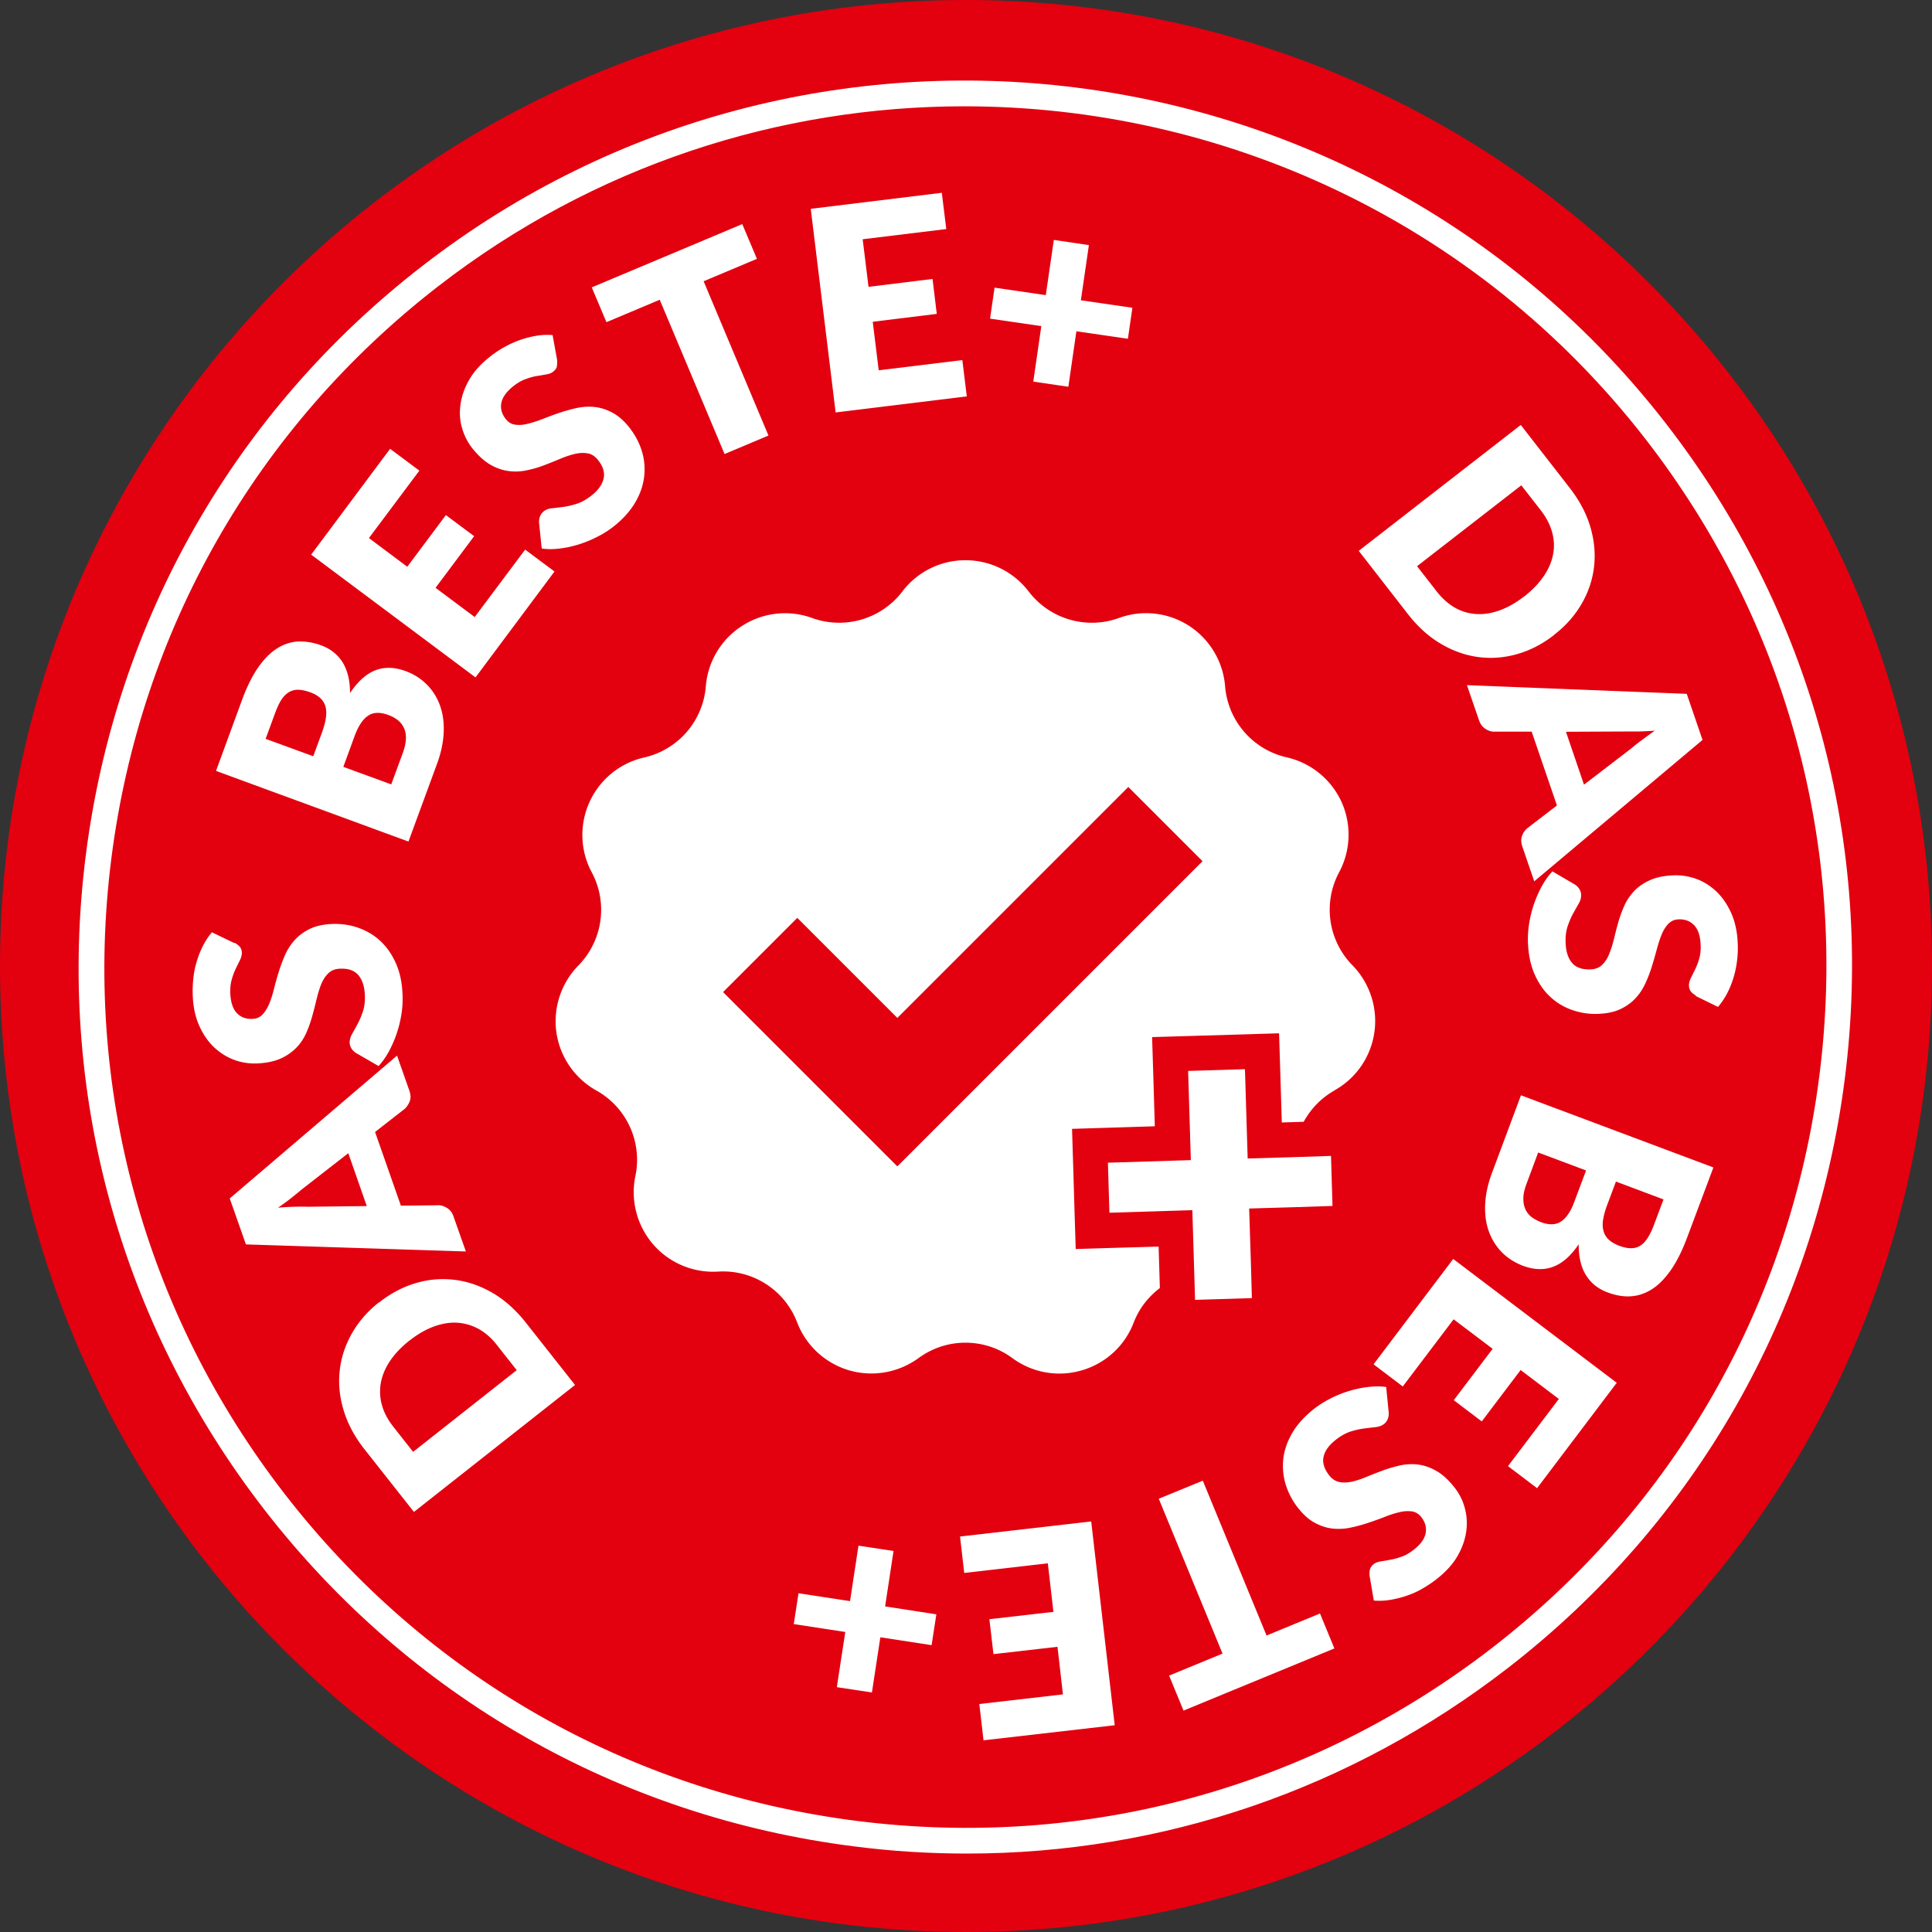
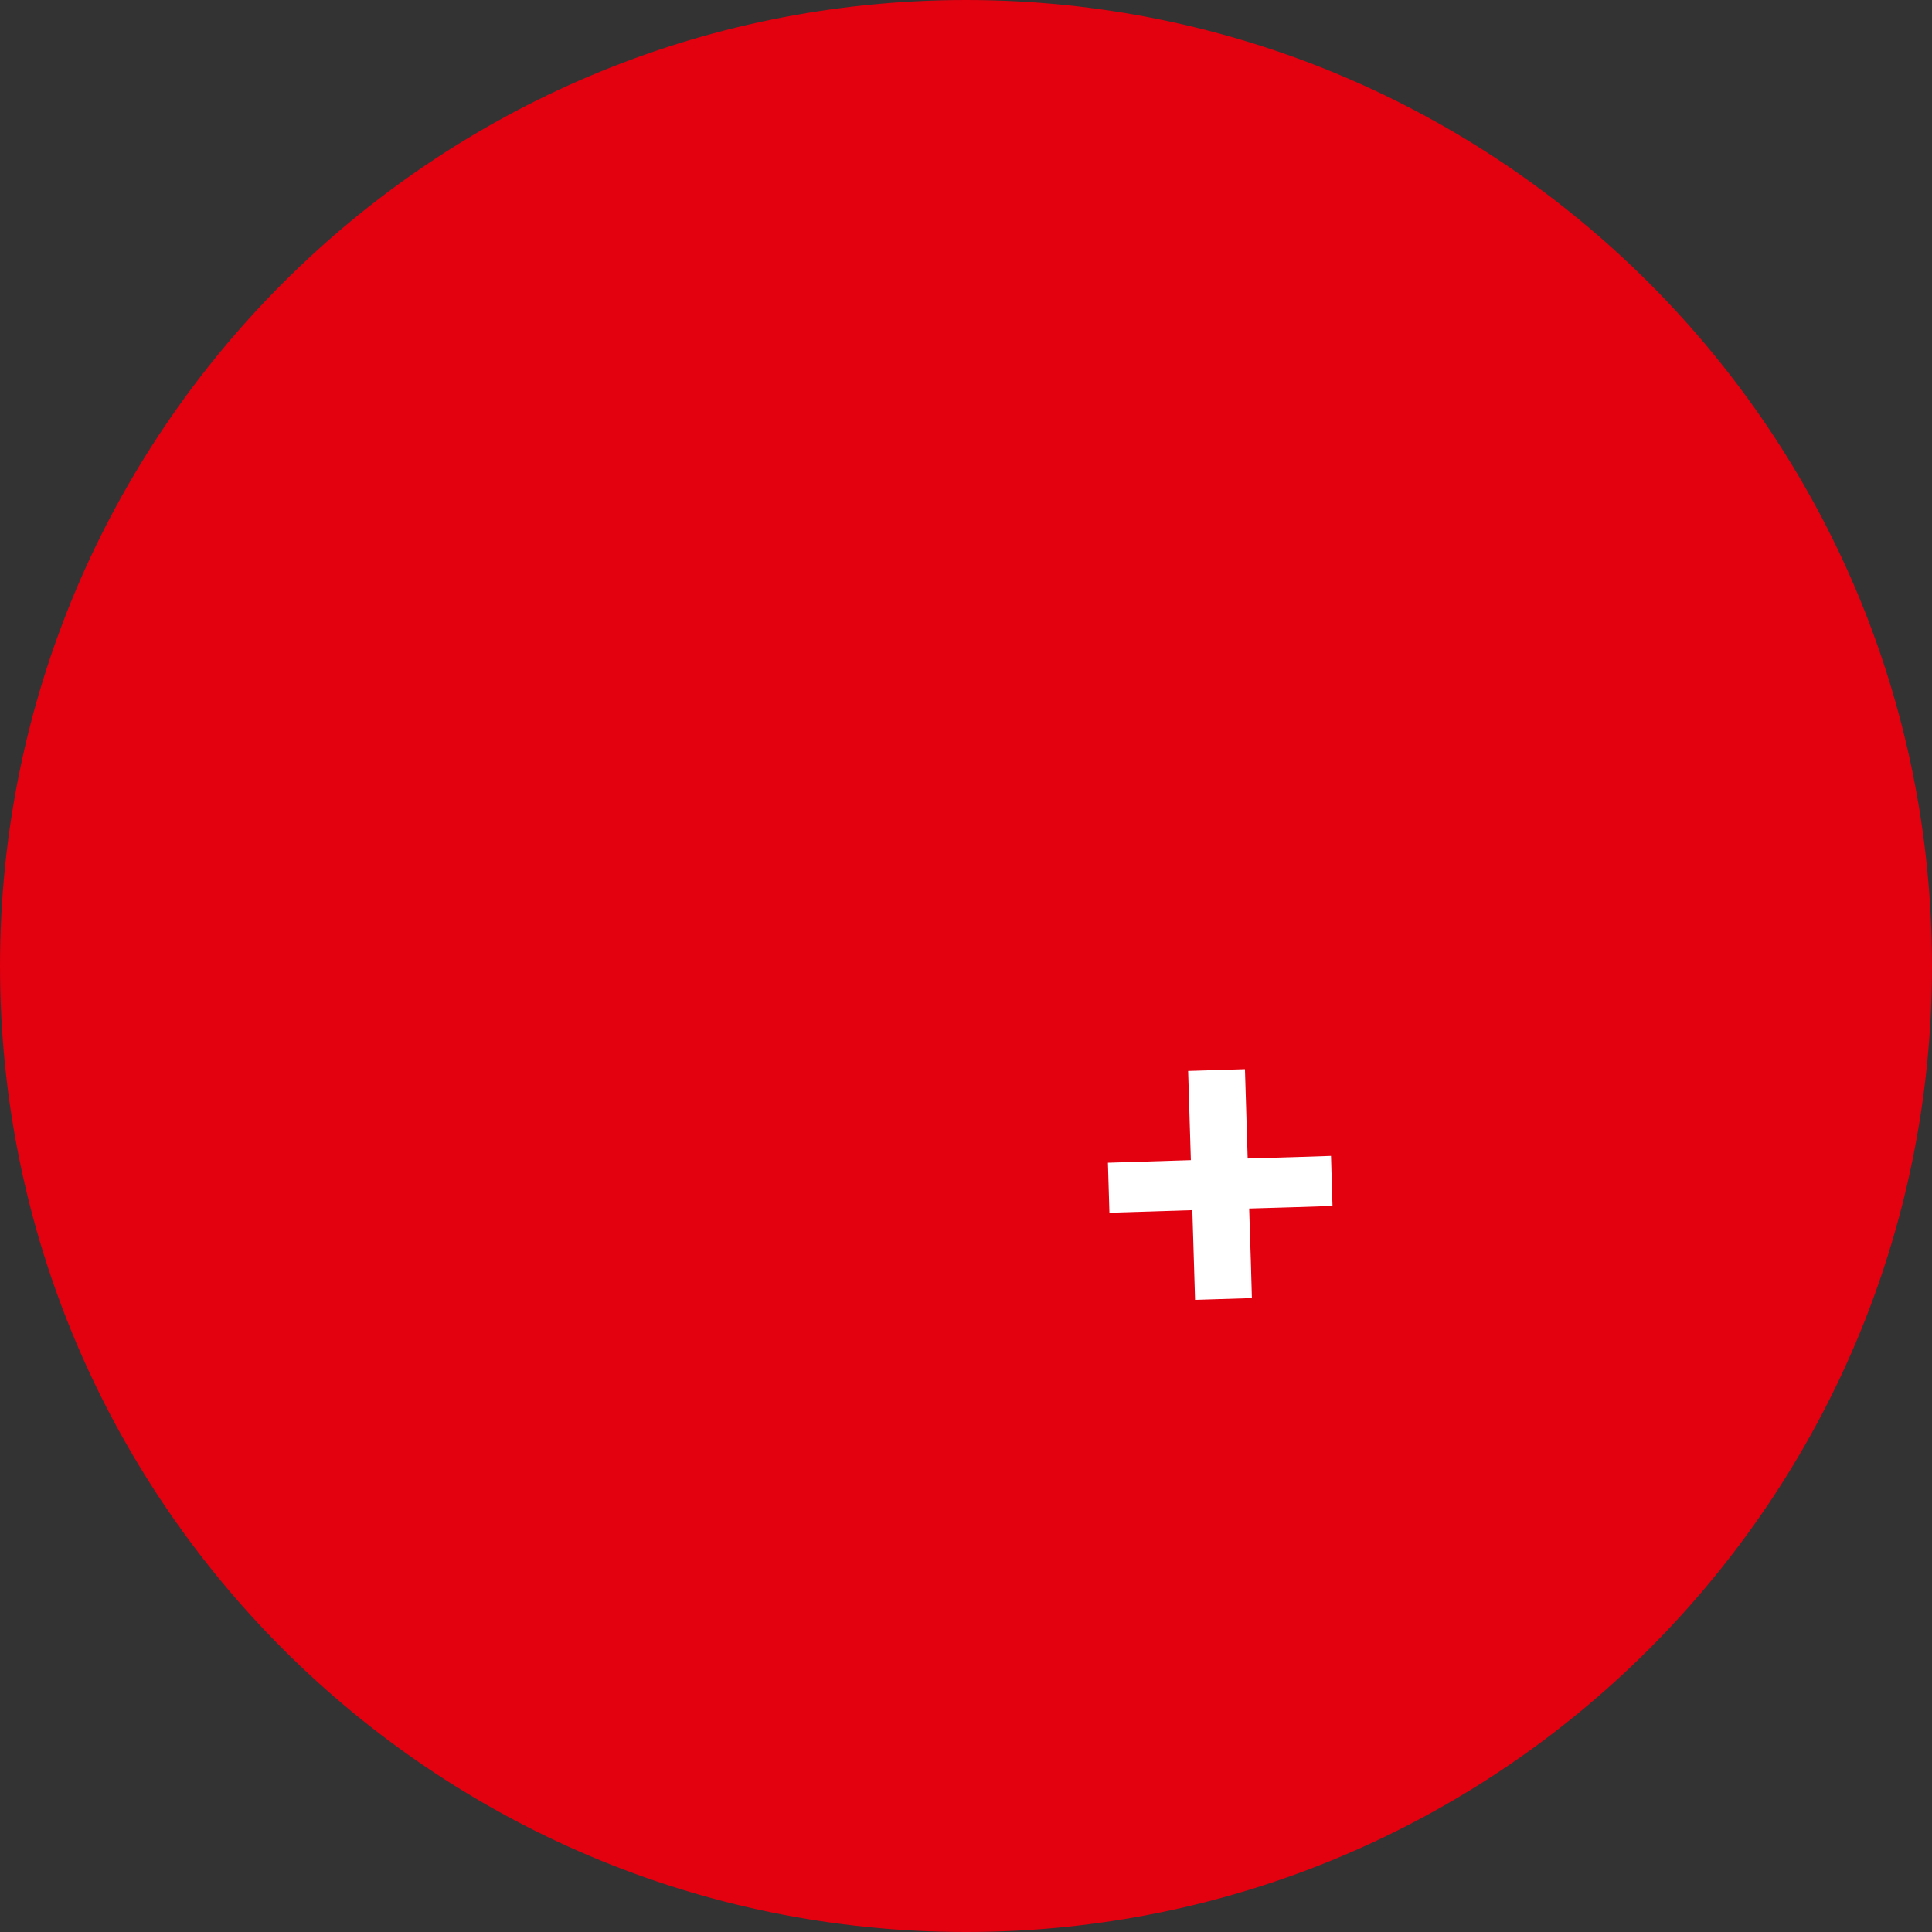
<svg xmlns="http://www.w3.org/2000/svg" viewBox="0 0 142.12 142.12">
  <rect x="0" y="0" width="142.12" height="142.12" fill="#333333" stroke="none" />
  <path fill="#e3000f" d="M142.12 71.06c0 39.25-31.82 71.06-71.06 71.06S0 110.31 0 71.06 31.82 0 71.06 0s71.06 31.82 71.06 71.06" />
-   <path fill="none" d="m66.01 74.89-7.36-7.37-5.46 5.46L66.01 85.8l22.45-22.45L83 57.89l-16.99 17z" />
-   <path fill="#fff" d="M98.16 80.21c1.6-.89 2.68-2.46 2.94-4.27.26-1.8-.34-3.63-1.61-4.93a5.833 5.833 0 0 1-.98-6.85c.86-1.61.92-3.52.17-5.18a5.867 5.867 0 0 0-4.03-3.27 5.84 5.84 0 0 1-4.53-5.23 5.865 5.865 0 0 0-2.66-4.45 5.831 5.831 0 0 0-5.15-.57c-2.4.87-5.09.08-6.64-1.95-1.11-1.45-2.82-2.3-4.65-2.3s-3.54.85-4.64 2.3a5.85 5.85 0 0 1-6.64 1.95 5.83 5.83 0 0 0-5.15.58 5.832 5.832 0 0 0-2.67 4.45 5.839 5.839 0 0 1-4.53 5.23 5.83 5.83 0 0 0-4.02 3.27c-.76 1.66-.7 3.58.16 5.18a5.85 5.85 0 0 1-.98 6.85 5.868 5.868 0 0 0-1.62 4.93c.26 1.8 1.35 3.38 2.94 4.27a5.835 5.835 0 0 1 2.87 6.29c-.37 1.78.11 3.64 1.3 5.02s2.96 2.12 4.78 2.01a5.83 5.83 0 0 1 5.82 3.74c.65 1.7 2.06 3 3.81 3.52 1.75.51 3.63.18 5.11-.89a5.82 5.82 0 0 1 6.92 0 5.826 5.826 0 0 0 5.11.89 5.815 5.815 0 0 0 3.81-3.52c.4-1.04 1.08-1.89 1.92-2.53l-.09-3.05-3.52.1-2.58.08-.08-2.58-.11-3.68-.08-2.58 2.58-.08 3.51-.11-.12-3.98-.08-2.58 6.76-.2 2.58-.08.08 2.58.12 3.98 1.61-.05c.52-.94 1.28-1.75 2.26-2.3ZM66.01 85.8 53.19 72.98l5.46-5.46 7.36 7.36L83 57.89l5.46 5.46L66.01 85.8Z" />
  <path fill="#fff" d="m98.02 88.71-.11-3.68-2.72.09-3.41.1-.2-6.57-4.18.13.2 6.56-6.1.19.11 3.68 6.1-.19.14 4.6.06 2 4.18-.13-.07-2.5-.13-4.09 3.41-.1 2.72-.09z" />
-   <path fill="#fff" d="M71.14 136.35c-2.77 0-5.55-.17-8.33-.53-17.28-2.19-32.68-10.98-43.35-24.75S4.12 80.2 6.31 62.92s10.98-32.69 24.75-43.35c28.43-22.03 69.47-16.83 91.5 11.6 10.67 13.77 15.34 30.87 13.15 48.15s-10.98 32.67-24.75 43.35c-11.55 8.95-25.44 13.68-39.82 13.68Zm-.2-128.53c-13.55 0-27.2 4.32-38.72 13.25-13.37 10.36-21.9 25.31-24.03 42.09s2.41 33.39 12.77 46.76c10.36 13.37 25.31 21.91 42.09 24.03 16.78 2.12 33.38-2.41 46.76-12.77 13.37-10.36 21.91-25.31 24.03-42.09 2.13-16.78-2.41-33.39-12.77-46.76-12.46-16.08-31.2-24.51-50.13-24.51Z" />
  <g fill="#fff">
-     <path d="M114.32 46.71c-.86.67-1.77 1.14-2.73 1.41s-1.91.34-2.87.21c-.95-.13-1.87-.46-2.76-.99-.89-.53-1.69-1.26-2.41-2.19l-3.6-4.63 11.92-9.26 3.6 4.63c.72.93 1.23 1.89 1.52 2.88.29.99.38 1.97.27 2.92-.11.95-.41 1.86-.91 2.72s-1.17 1.63-2.03 2.29Zm-2.2-2.83c.59-.46 1.06-.95 1.42-1.47s.59-1.05.7-1.6c.11-.54.09-1.09-.06-1.64s-.42-1.09-.83-1.62l-1.44-1.85-7.67 5.95 1.44 1.85c.41.53.87.93 1.36 1.21.5.28 1.03.43 1.58.46s1.12-.06 1.72-.28c.59-.22 1.19-.55 1.78-1.02ZM112.87 64.86l-.88-2.57c-.1-.29-.11-.54-.04-.77.07-.22.2-.41.38-.58l2.2-1.69-1.86-5.43h-2.78c-.21 0-.42-.07-.63-.21s-.36-.34-.46-.62l-.89-2.59 16.17.64 1.16 3.39-12.39 10.41.02.02Zm2.32-11.04 1.33 3.9 3.46-2.65c.21-.18.47-.39.77-.61s.62-.46.98-.71c-.43.03-.84.05-1.22.06h-.99l-4.34.02ZM124.76 73.24c-.17-.1-.3-.2-.38-.31-.09-.11-.13-.26-.14-.44 0-.16.04-.33.13-.52s.2-.4.31-.63c.12-.24.22-.5.31-.8s.13-.64.11-1.02c-.02-.66-.18-1.14-.47-1.45s-.67-.46-1.15-.44c-.3.01-.55.12-.75.32-.19.2-.36.46-.49.78s-.25.68-.36 1.09c-.11.41-.23.83-.36 1.25-.13.43-.29.84-.48 1.26-.19.41-.43.78-.73 1.1-.3.33-.67.59-1.11.8-.44.21-.97.32-1.6.35-.7.03-1.35-.07-1.97-.29s-1.16-.55-1.63-1c-.47-.44-.84-1-1.13-1.66-.28-.66-.44-1.42-.47-2.28-.02-.47.01-.95.09-1.44a8.553 8.553 0 0 1 .94-2.74c.23-.41.48-.77.77-1.07l1.67.98c.12.08.22.18.31.32.08.13.13.28.13.44 0 .21-.05.42-.18.63-.12.22-.26.46-.41.73-.15.27-.28.58-.4.93s-.17.76-.15 1.23c.02.63.18 1.12.47 1.47.29.34.74.5 1.35.48.35-.01.64-.12.85-.32s.39-.46.52-.78.25-.68.35-1.08.2-.82.32-1.24c.12-.43.27-.84.45-1.25s.43-.77.74-1.1.7-.59 1.17-.8c.47-.21 1.06-.33 1.77-.35.57-.02 1.12.08 1.67.28.55.21 1.04.53 1.47.95.44.43.79.96 1.07 1.59.27.63.43 1.36.46 2.19.02.46 0 .91-.06 1.35-.06.44-.15.86-.28 1.26s-.28.77-.47 1.12c-.19.35-.4.66-.64.94l-1.66-.81.04-.02ZM111.91 80.58l14.13 5.3-1.95 5.2c-.37.98-.77 1.77-1.21 2.39s-.9 1.08-1.4 1.39-1.01.47-1.56.5-1.11-.08-1.69-.3c-.32-.12-.61-.28-.87-.48-.26-.2-.48-.45-.67-.74-.19-.29-.33-.63-.42-1.01-.1-.38-.14-.82-.14-1.3-.57.85-1.2 1.4-1.87 1.65-.68.26-1.41.23-2.21-.06-.6-.23-1.12-.55-1.55-.98s-.75-.94-.97-1.53-.31-1.26-.28-2 .2-1.54.52-2.38l2.11-5.65h.03Zm4.76 5.52-3.52-1.32-.86 2.31c-.16.43-.24.81-.23 1.12 0 .32.07.58.18.81.12.22.27.4.47.54s.41.25.64.34c.26.1.5.15.74.16.23 0 .45-.04.65-.15.2-.11.4-.29.57-.53.18-.24.35-.57.5-.98l.86-2.29Zm2.2.82-.64 1.71c-.14.36-.23.7-.29 1.01-.06.31-.06.59 0 .84.05.25.17.47.36.67.19.19.45.35.79.48s.63.19.89.19.48-.06.68-.19c.2-.12.38-.31.54-.56s.31-.55.45-.92l.72-1.92-3.49-1.31h-.01ZM113.08 109.48l-2.15-1.63 3.74-4.94-2.81-2.13-2.86 3.78-2.06-1.56 2.86-3.78-2.87-2.17-3.74 4.94-2.15-1.63 5.86-7.75 12.03 9.11-5.86 7.75h.01ZM100.75 115.93c-.02-.19-.01-.36.03-.5a.77.77 0 0 1 .27-.37c.13-.1.29-.16.5-.2.21-.03.44-.07.7-.12.26-.04.54-.12.83-.22.3-.1.59-.27.89-.5.52-.4.82-.81.9-1.23s-.02-.81-.32-1.19c-.19-.24-.42-.38-.69-.42a2.46 2.46 0 0 0-.92.06c-.34.08-.7.19-1.09.35-.39.15-.8.3-1.23.44-.42.14-.86.26-1.3.35s-.88.11-1.32.06-.87-.2-1.3-.43-.83-.6-1.22-1.09c-.43-.55-.73-1.14-.92-1.77-.18-.63-.23-1.26-.15-1.9s.31-1.27.68-1.89.9-1.19 1.57-1.72c.37-.29.78-.54 1.22-.77.44-.22.9-.41 1.37-.55s.93-.24 1.4-.29c.46-.06.91-.06 1.32 0l.19 1.93c0 .14-.02.29-.08.43-.06.15-.15.27-.27.36-.16.13-.37.2-.62.23s-.52.06-.83.1c-.31.04-.64.11-.99.22s-.72.31-1.09.6c-.5.39-.81.8-.91 1.24-.11.44.03.9.4 1.38.22.28.47.44.76.5s.6.04.94-.03c.34-.08.7-.2 1.08-.36.38-.16.78-.31 1.2-.47.42-.15.84-.27 1.28-.37.44-.09.88-.11 1.32-.05.45.06.89.22 1.34.48s.89.67 1.32 1.22c.35.45.6.95.75 1.52s.18 1.15.09 1.75-.31 1.2-.66 1.8c-.35.59-.86 1.14-1.51 1.65-.37.29-.74.53-1.13.75s-.78.38-1.18.51c-.4.13-.79.22-1.18.28s-.77.07-1.13.04l-.31-1.82ZM87.06 125.83 86 123.26l3.93-1.62-4.69-11.39 3.24-1.33 4.69 11.39 3.93-1.62 1.06 2.57-11.09 4.57ZM72.35 128.03l-.31-2.68 6.15-.71-.4-3.5-4.71.54-.3-2.57 4.71-.54-.41-3.57-6.15.71-.31-2.68 9.65-1.11L82 126.91l-9.65 1.11ZM61.56 124.1l.62-4.05-3.79-.58.35-2.27 3.79.58.62-4.08 2.58.39-.62 4.08 3.77.58-.35 2.27-3.77-.58-.62 4.06-2.58-.39ZM27.89 95.81c.86-.68 1.76-1.15 2.72-1.43s1.91-.35 2.86-.23 1.87.44 2.77.96c.89.52 1.7 1.25 2.43 2.17l3.63 4.6-11.85 9.34-3.63-4.6c-.73-.92-1.24-1.88-1.54-2.87-.3-.99-.4-1.96-.29-2.92.1-.95.4-1.86.89-2.73s1.16-1.64 2.01-2.31v.02Zm2.22 2.81c-.58.46-1.05.95-1.41 1.48-.35.52-.58 1.06-.68 1.6s-.08 1.09.07 1.64.43 1.09.85 1.62l1.45 1.84 7.62-6.01-1.45-1.84c-.41-.53-.87-.93-1.37-1.2s-1.03-.42-1.58-.45c-.55-.03-1.12.07-1.72.29-.59.22-1.18.56-1.77 1.03h-.01ZM29.21 77.66l.9 2.56c.1.29.12.54.04.76s-.2.42-.37.58l-2.19 1.71 1.9 5.42 2.78-.03c.21 0 .42.08.63.21.21.13.37.34.46.61l.91 2.58-16.18-.52-1.19-3.38 12.31-10.51Zm-2.23 11.06-1.36-3.89-3.44 2.68c-.21.18-.47.39-.76.62s-.62.47-.97.71c.43-.04.84-.06 1.22-.07s.71-.01.99 0l4.34-.05h-.02ZM17.26 69.35c.17.1.3.2.39.31s.14.26.14.43c0 .16-.04.33-.13.52s-.2.4-.31.63c-.11.24-.22.5-.3.81-.09.3-.12.64-.11 1.02.03.66.19 1.14.48 1.45.29.31.68.45 1.15.43.3-.01.55-.12.74-.32s.35-.46.49-.78c.13-.32.25-.68.35-1.09.1-.41.22-.83.35-1.25.13-.43.29-.85.47-1.26.18-.41.42-.78.72-1.11s.67-.6 1.1-.81c.44-.21.97-.33 1.6-.36.7-.03 1.35.06 1.97.28.62.22 1.16.54 1.63.98s.85.99 1.14 1.65.45 1.42.48 2.28c.02.47 0 .95-.08 1.44a8.531 8.531 0 0 1-.92 2.74c-.22.41-.48.77-.76 1.08l-1.68-.97c-.12-.08-.22-.18-.31-.31a.95.95 0 0 1-.14-.43c0-.21.05-.42.17-.63.12-.22.26-.46.4-.73.15-.27.28-.58.4-.93.12-.35.17-.76.15-1.23-.03-.63-.19-1.12-.48-1.46-.29-.34-.74-.5-1.35-.47-.35.01-.63.12-.85.33-.21.2-.38.46-.52.78-.13.32-.24.68-.34 1.09s-.2.82-.32 1.25c-.12.43-.26.84-.44 1.25s-.42.78-.73 1.1-.7.6-1.17.81-1.06.33-1.76.36a4.37 4.37 0 0 1-1.67-.27c-.55-.21-1.04-.52-1.48-.94-.44-.42-.8-.95-1.08-1.58-.28-.63-.44-1.36-.47-2.19-.02-.46 0-.91.05-1.35.05-.44.14-.86.27-1.26.12-.4.28-.77.46-1.12.18-.35.39-.66.63-.94l1.66.8v-.03ZM30.06 61.91l-14.17-5.2 1.91-5.21c.36-.98.76-1.78 1.19-2.4.43-.62.9-1.09 1.39-1.4s1.01-.48 1.55-.51c.55-.02 1.11.07 1.69.28.32.12.61.27.87.47s.49.44.68.73.33.63.43 1.01c.1.38.15.82.15 1.3.57-.85 1.19-1.41 1.86-1.67s1.41-.24 2.21.05c.6.22 1.12.54 1.55.97.43.42.76.93.98 1.52s.32 1.26.29 2-.19 1.54-.51 2.39l-2.08 5.66Zm-7.01-6.3.63-1.71c.13-.36.23-.7.28-1.01.05-.31.06-.59 0-.84-.05-.25-.18-.47-.36-.66-.19-.19-.45-.35-.8-.47-.34-.12-.63-.18-.89-.18s-.48.07-.68.19c-.2.13-.38.31-.54.56-.16.25-.3.56-.44.93l-.71 1.93 3.5 1.28v-.02Zm2.2.8 3.53 1.29.85-2.31c.16-.43.23-.81.23-1.13s-.07-.58-.19-.8c-.12-.22-.28-.4-.48-.54-.2-.14-.41-.25-.64-.33-.26-.09-.5-.15-.74-.15s-.45.04-.65.16c-.2.11-.39.29-.57.54s-.34.57-.5.99l-.84 2.3v-.02ZM28.69 33.01l2.16 1.61-3.71 4.96 2.82 2.11 2.84-3.8 2.08 1.55-2.84 3.8 2.88 2.15 3.71-4.96 2.16 1.61-5.81 7.79-12.09-9.03 5.81-7.79ZM40.98 26.48c.02.19 0 .36-.02.49s-.13.26-.27.37c-.12.1-.29.17-.5.2-.21.04-.44.08-.7.12s-.54.12-.83.23c-.29.1-.59.28-.89.51-.51.41-.81.82-.89 1.24-.08.42.03.81.33 1.19.19.24.42.38.7.41.28.04.58.02.92-.07.34-.08.7-.2 1.09-.35s.8-.31 1.22-.45c.42-.14.85-.26 1.3-.36.44-.09.88-.12 1.32-.07.44.05.87.19 1.3.42s.84.59 1.23 1.08c.43.55.74 1.13.93 1.76s.24 1.26.16 1.9-.3 1.27-.67 1.89-.89 1.2-1.56 1.73c-.37.29-.77.55-1.22.77-.44.23-.9.41-1.36.56-.47.14-.93.25-1.4.3-.46.06-.9.06-1.32 0l-.2-1.93c0-.14.02-.29.07-.43.06-.15.15-.27.27-.37.16-.13.37-.21.61-.23.25-.03.52-.06.83-.1.31-.04.64-.12.99-.23.35-.11.71-.31 1.08-.6.5-.39.8-.81.9-1.25.1-.44-.03-.9-.41-1.37-.22-.28-.47-.44-.76-.49-.29-.05-.6-.04-.94.04s-.7.2-1.08.36-.78.32-1.2.48c-.41.16-.84.28-1.28.37s-.88.11-1.32.05c-.45-.06-.89-.21-1.34-.47-.45-.26-.89-.66-1.33-1.21-.35-.44-.6-.95-.76-1.51s-.19-1.15-.1-1.75.3-1.2.65-1.8c.35-.6.85-1.15 1.5-1.66.36-.29.74-.54 1.13-.75a7.19 7.19 0 0 1 2.36-.81c.39-.06.77-.07 1.13-.04l.33 1.82ZM54.6 16.48l1.08 2.56-3.92 1.65 4.77 11.35-3.23 1.36-4.77-11.35-3.92 1.65-1.08-2.56 11.06-4.65ZM69.28 14.18l.33 2.67-6.15.75.43 3.5 4.71-.58.31 2.57-4.71.58.44 3.57 6.15-.75.33 2.67-9.65 1.18-1.83-14.98 9.65-1.18h-.01ZM80.1 18.03l-.59 4.06 3.79.55-.33 2.28-3.79-.55-.59 4.08-2.58-.38.59-4.08-3.77-.55.33-2.28 3.77.55.59-4.06 2.58.38Z" />
-   </g>
+     </g>
</svg>